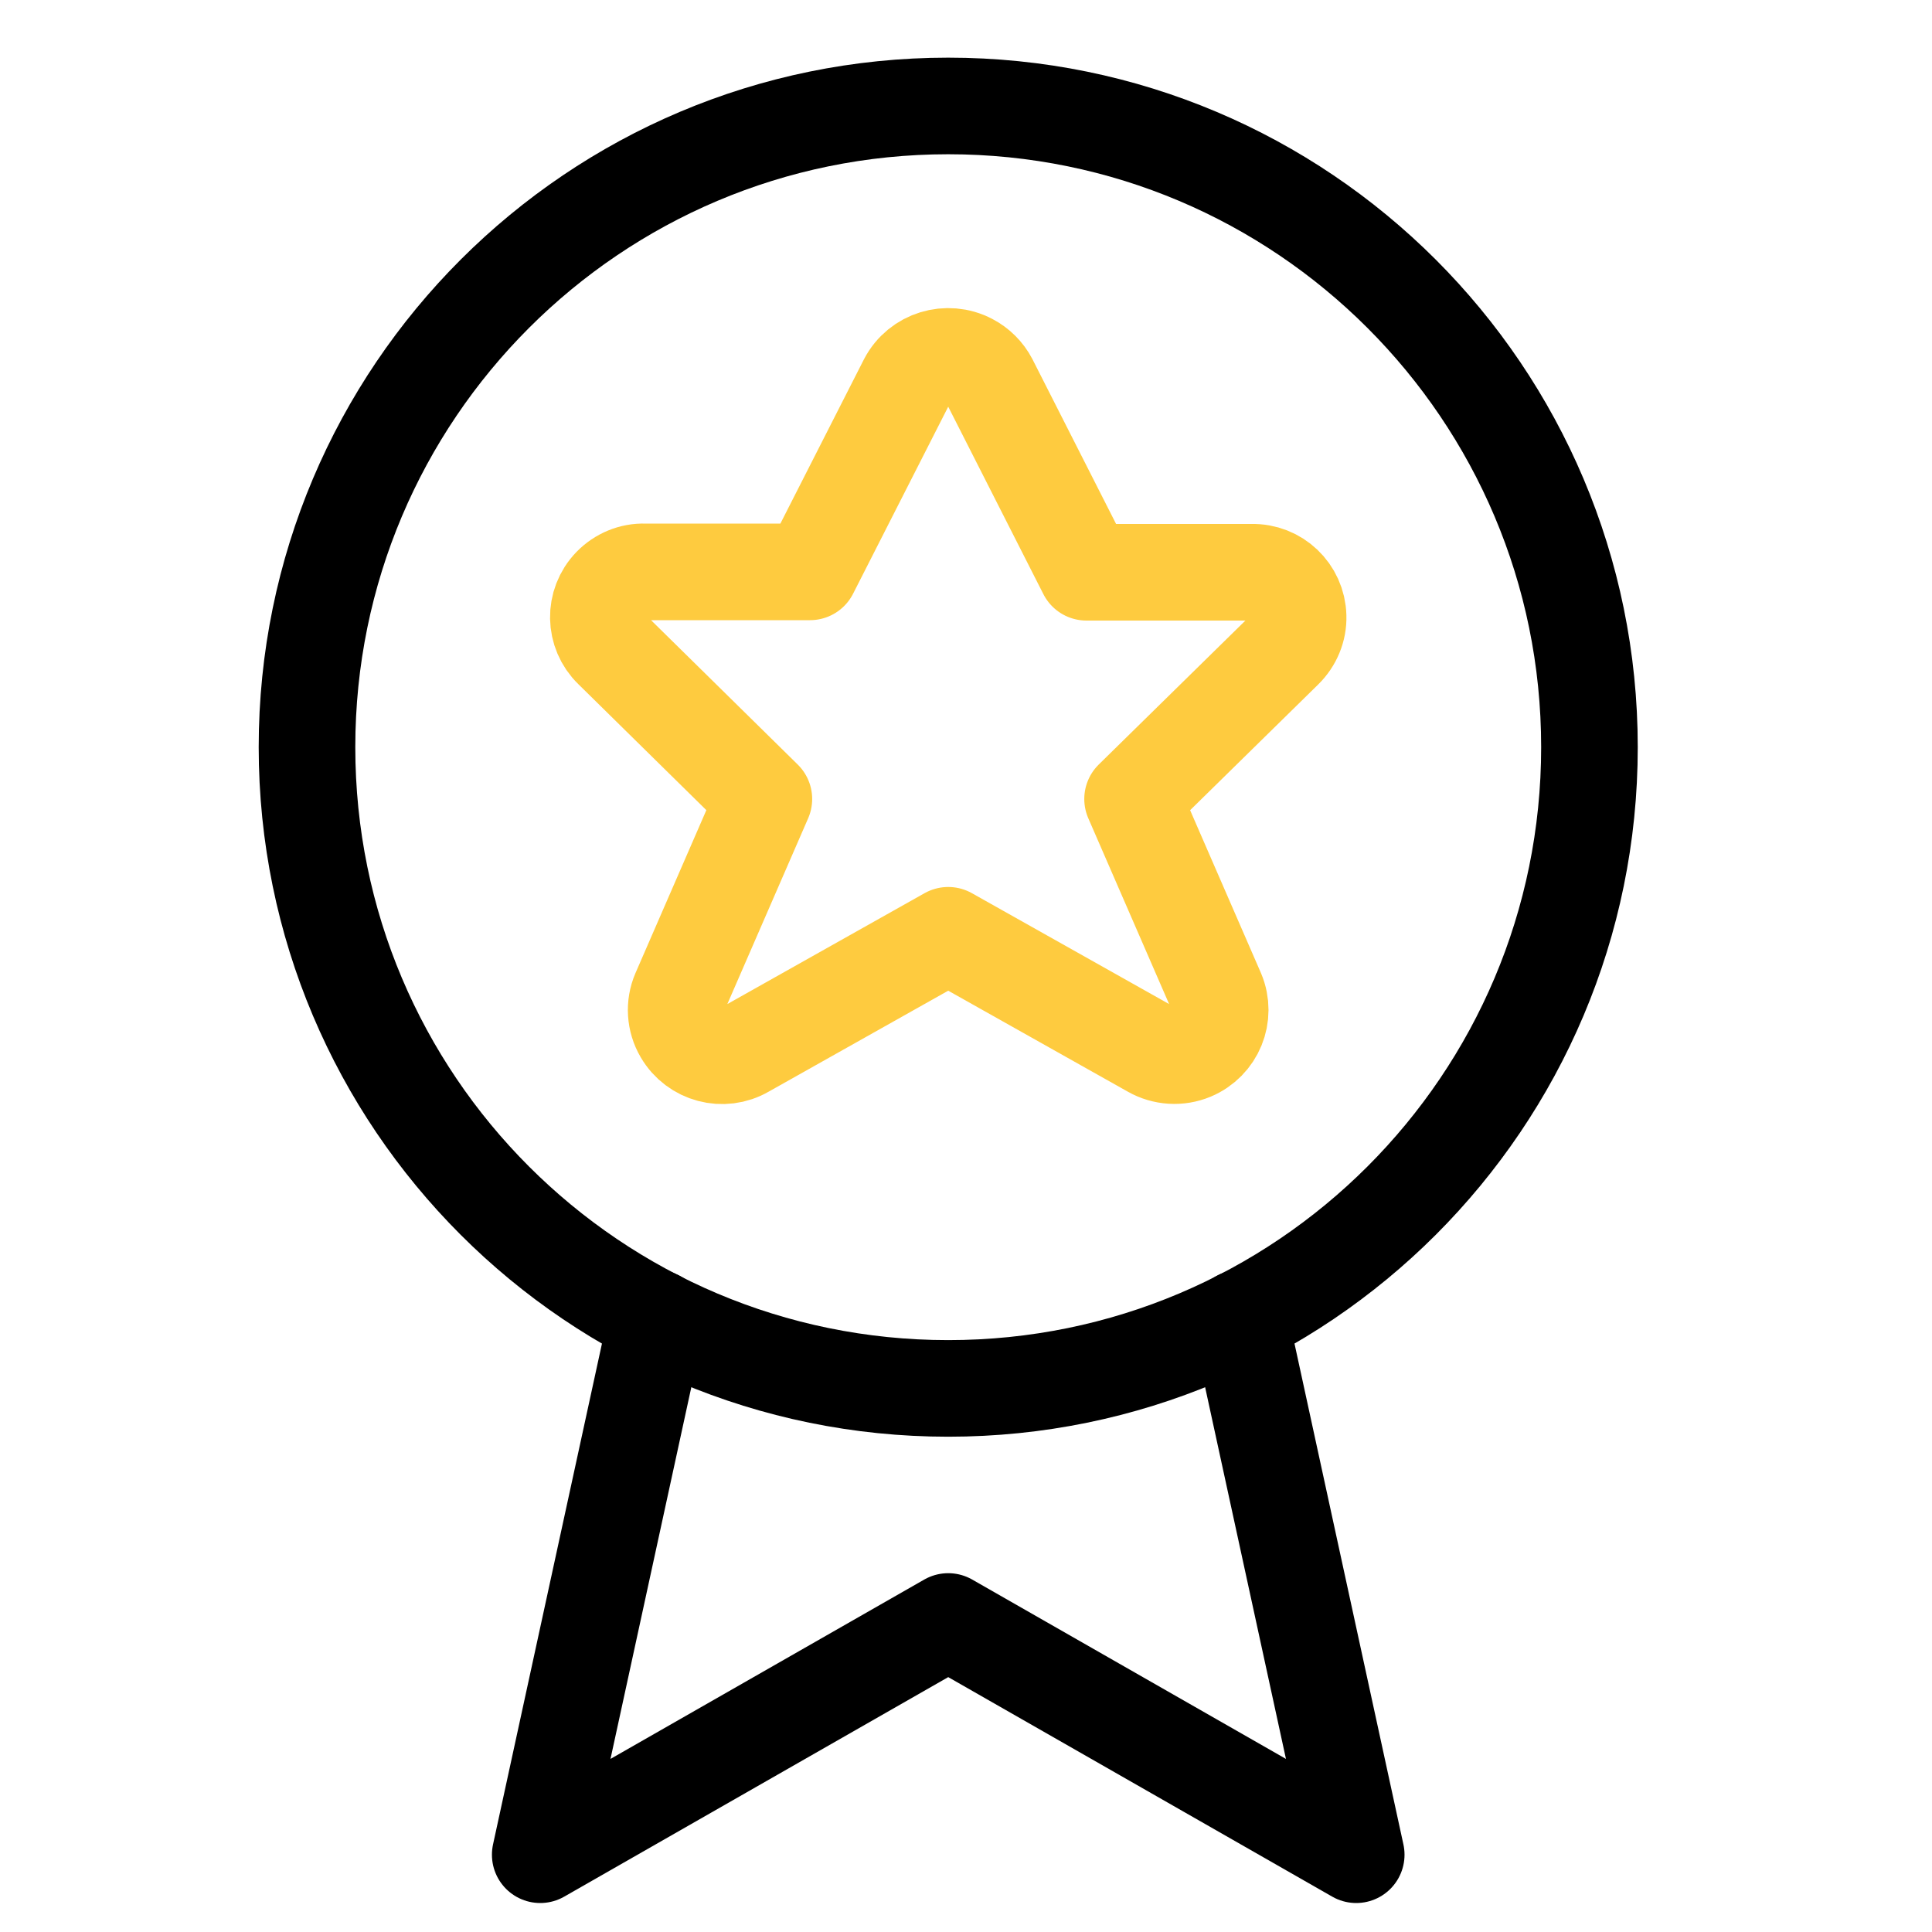
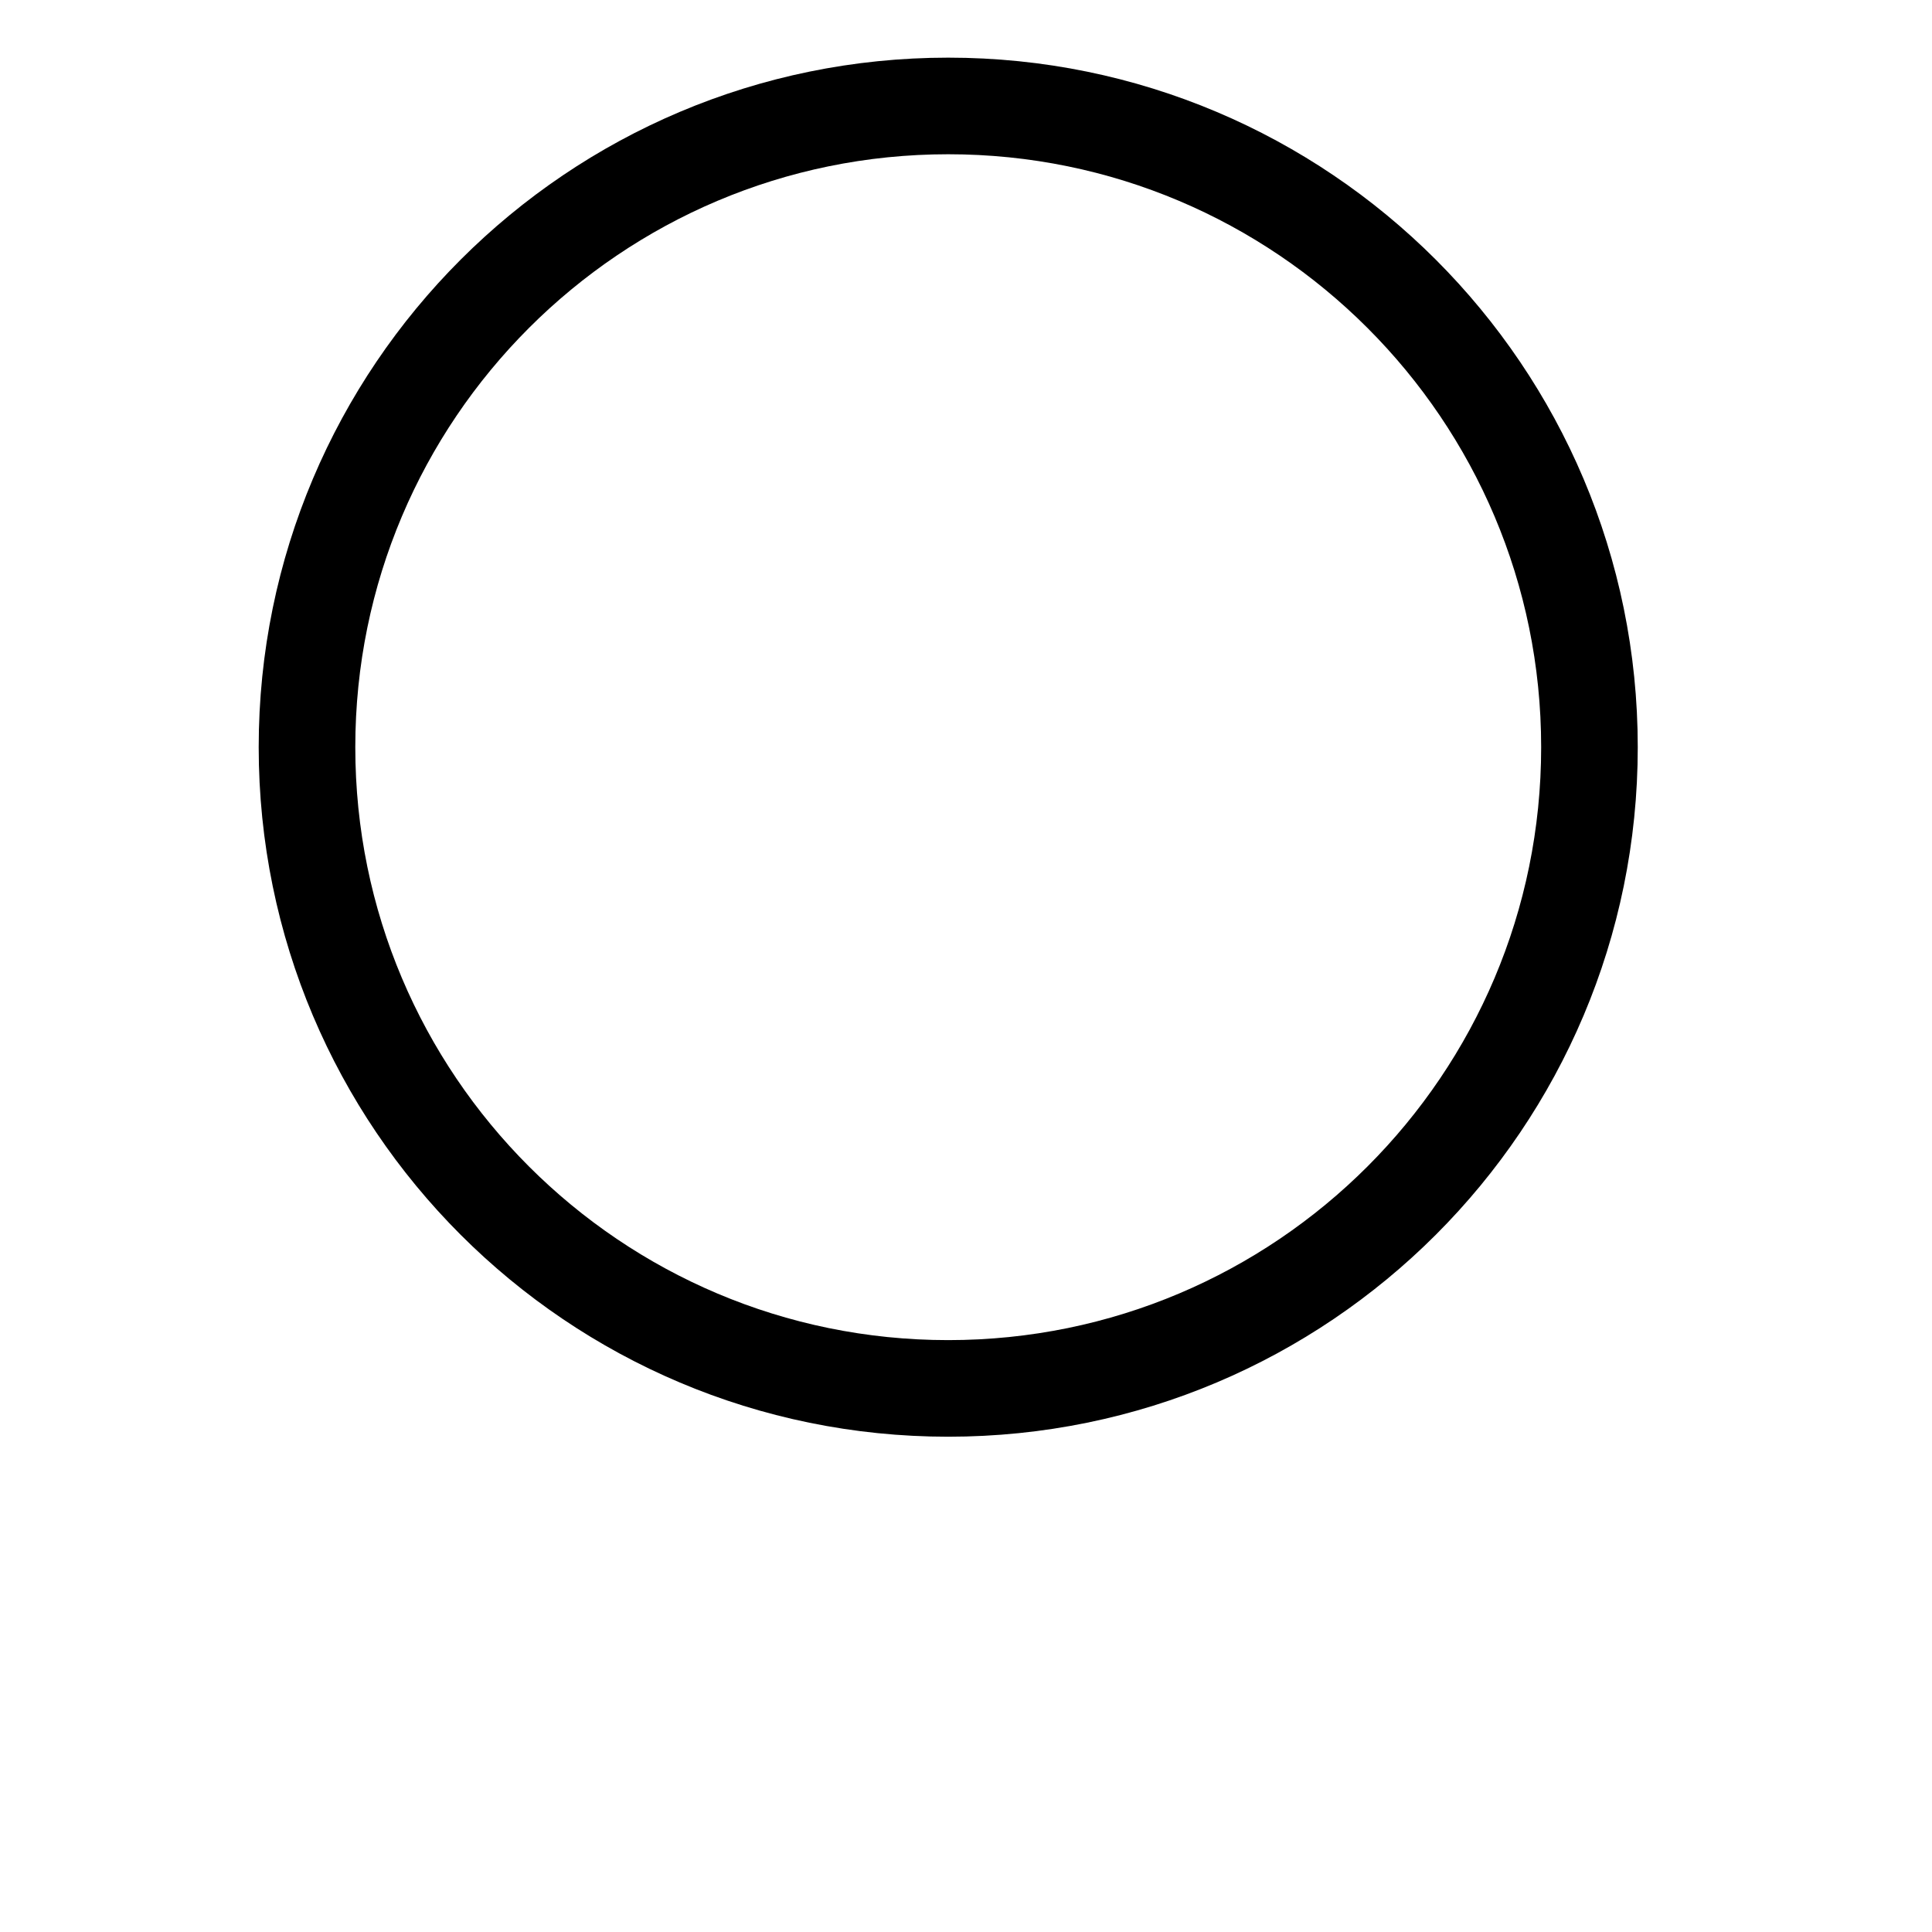
<svg xmlns="http://www.w3.org/2000/svg" width="50" height="50" viewBox="0 0 50 50" fill="none">
  <path d="M7.945 19.337C7.945 28.503 15.374 35.932 24.54 35.932C33.706 35.932 41.135 28.503 41.135 19.337C41.135 10.171 33.701 2.742 24.54 2.742C15.379 2.742 7.945 10.171 7.945 19.337Z" stroke="black" stroke-width="2.5" stroke-linecap="round" stroke-linejoin="round" />
-   <path d="M32.08 34.118L35.099 48L24.54 41.964L13.981 48L17 34.118" stroke="black" stroke-width="2.5" stroke-linecap="round" stroke-linejoin="round" />
-   <path d="M25.607 9.866L28.117 14.81H32.395C33.041 14.794 33.579 15.303 33.595 15.953C33.605 16.278 33.473 16.593 33.239 16.822L29.311 20.678L31.486 25.678C31.74 26.283 31.456 26.974 30.851 27.228C30.51 27.37 30.119 27.345 29.799 27.162L24.54 24.205L19.281 27.162C18.717 27.492 17.99 27.299 17.66 26.73C17.472 26.41 17.447 26.019 17.594 25.678L19.769 20.678L15.841 16.812C15.379 16.364 15.363 15.623 15.816 15.155C16.044 14.921 16.359 14.789 16.684 14.8H20.963L23.473 9.866C23.783 9.276 24.515 9.053 25.104 9.363C25.317 9.474 25.495 9.652 25.607 9.866Z" stroke="#FECB3F" stroke-width="2.5" stroke-linecap="round" stroke-linejoin="round" />
</svg>